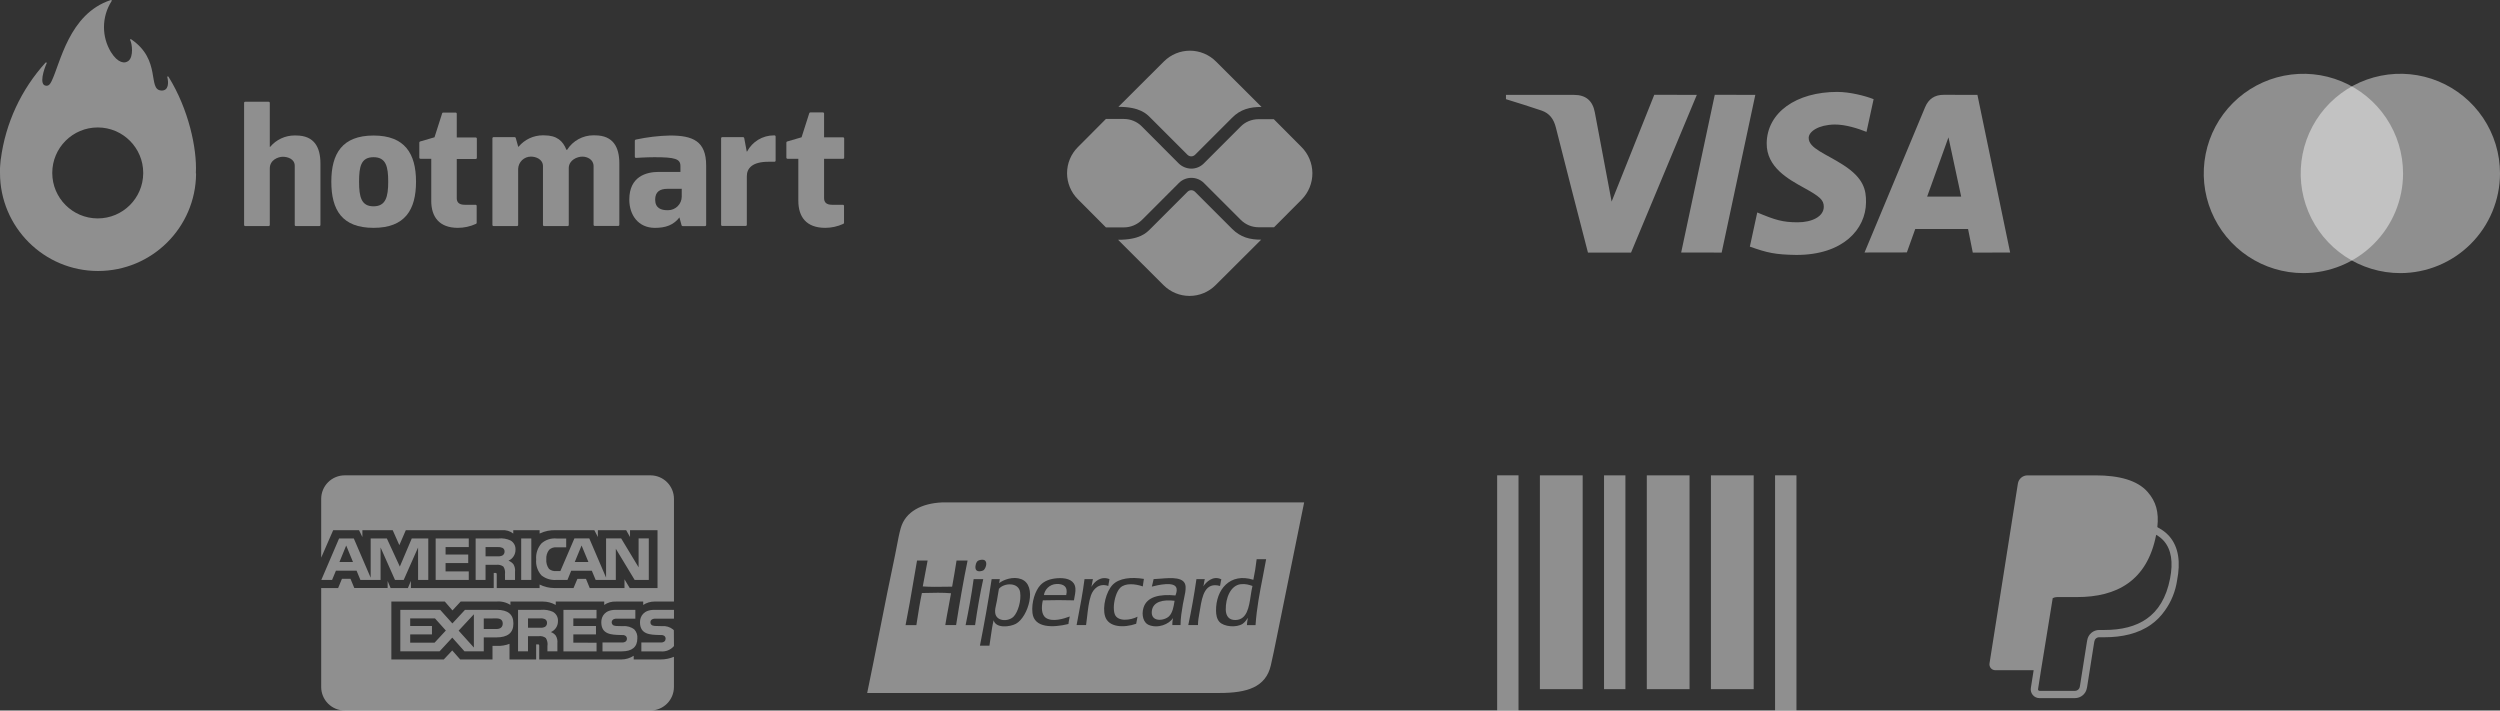
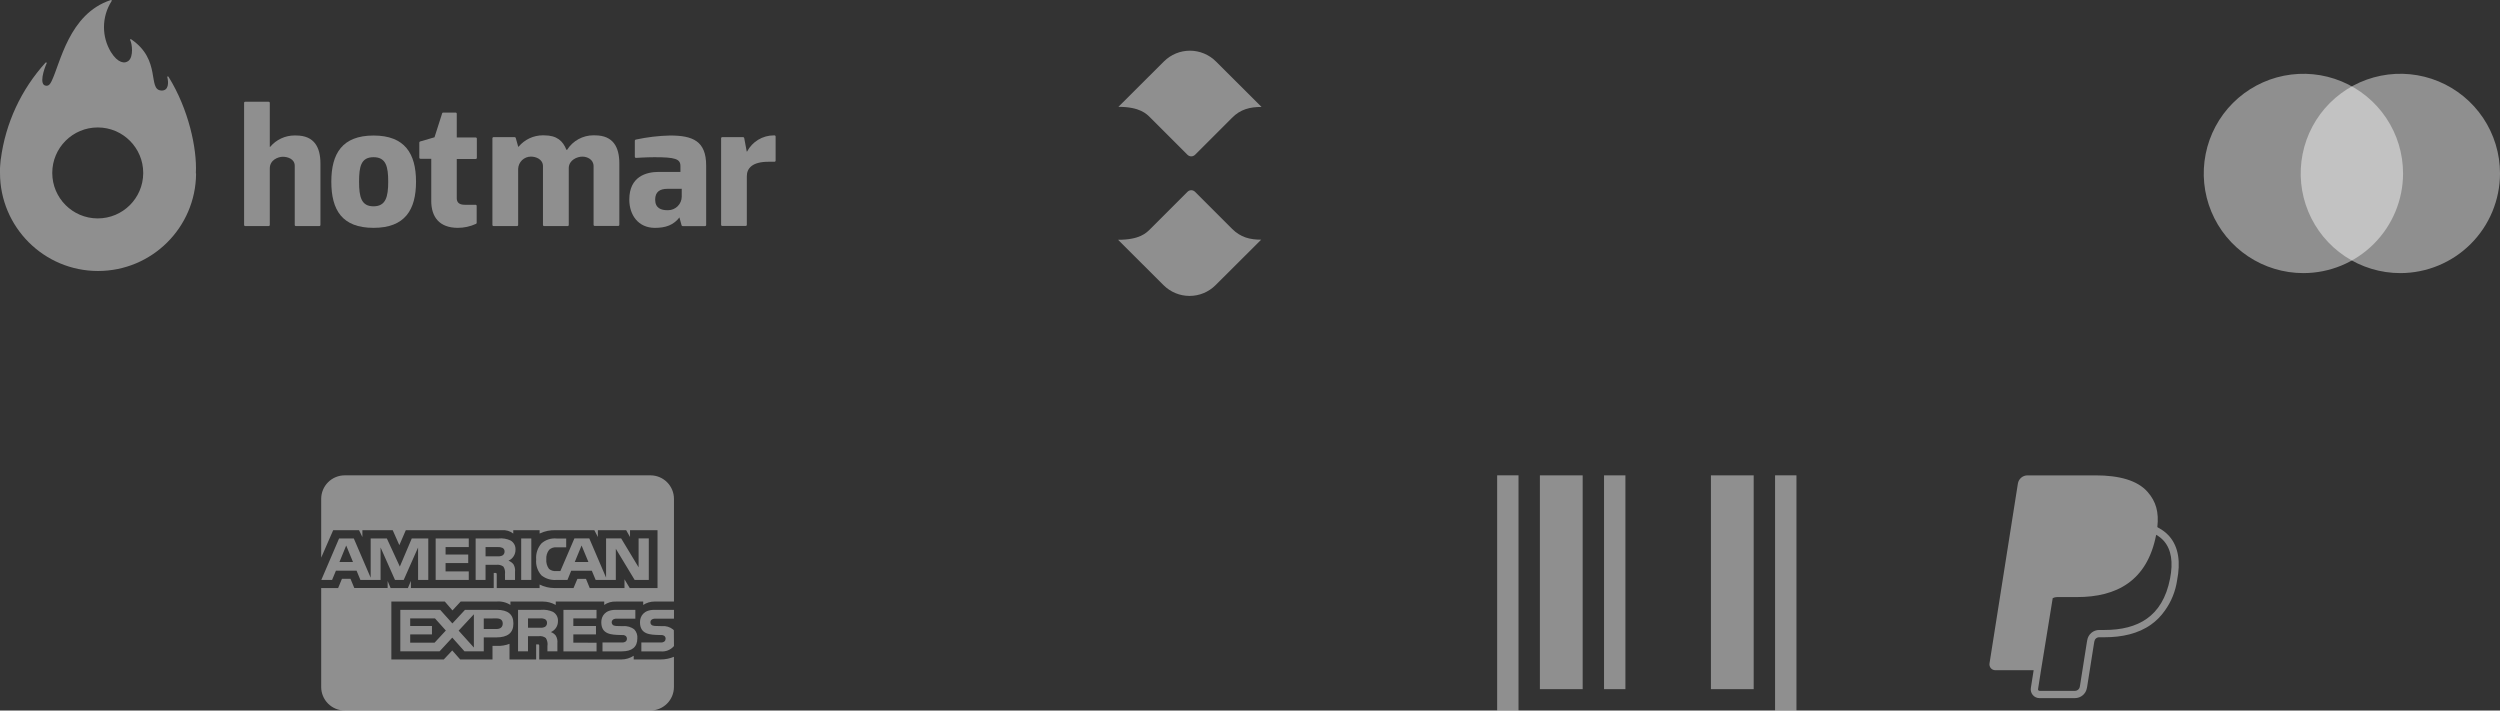
<svg xmlns="http://www.w3.org/2000/svg" xml:space="preserve" width="42.151mm" height="11.98mm" style="shape-rendering:geometricPrecision; text-rendering:geometricPrecision; image-rendering:optimizeQuality; fill-rule:evenodd; clip-rule:evenodd" viewBox="0 0 1842.62 523.68">
  <rect x="0" y="0" width="1842.62" height="523.68" fill="#333333" stroke="none" />
  <defs>
    <style type="text/css"> .fil1 {fill:white;fill-opacity:0.451} .fil0 {fill:white;fill-rule:nonzero;fill-opacity:0.451} </style>
  </defs>
  <g id="Camada_x0020_1">
    <path class="fil0" d="M1590.07 388.45c1.22,-10.99 -0.95,-18.8 -7.21,-25.92 -7.48,-8.52 -20.99,-12.17 -38.3,-12.17l-50.2 0c-1.71,0 -3.36,0.61 -4.66,1.72 -1.29,1.11 -2.16,2.64 -2.42,4.33l-20.92 132.57c-0.09,0.61 -0.06,1.24 0.11,1.84 0.17,0.6 0.47,1.16 0.87,1.63 0.39,0.48 0.91,0.85 1.47,1.11 0.56,0.26 1.18,0.4 1.81,0.4l28.28 0 -2.07 13.13c-0.15,0.92 -0.1,1.86 0.16,2.76 0.26,0.9 0.69,1.73 1.3,2.43 0.59,0.71 1.36,1.28 2.2,1.67 0.84,0.39 1.76,0.59 2.7,0.59l26.12 0c4.4,0 8.14,-3.18 8.84,-7.5l0.25 -1.33 4.93 -31.23 0.3 -1.68 0.01 -0.07c0.14,-0.85 0.56,-1.63 1.22,-2.19 0.66,-0.56 1.49,-0.86 2.35,-0.86l3.89 0c12.99,0 24.89,-2.63 34.33,-9.34 3.89,-2.77 7.31,-6.19 10.19,-10.31 4.79,-6.67 7.89,-14.4 9.04,-22.53 2.48,-12.78 1.33,-24.17 -5.85,-32.37 -2.22,-2.47 -4.86,-4.52 -7.81,-6.05l-0.96 -0.63 0 -0.01zm-77.13 52.41c1.01,-0.53 2.14,-0.81 3.28,-0.81l14.74 0c28.94,0 51.58,-11.74 58.21,-45.73l0.03 -0.17c2.23,1.28 4.11,2.77 5.63,4.49 5.6,6.4 6.97,15.75 4.61,27.81 -2.79,14.34 -8.88,23.68 -17.06,29.49 -8.23,5.85 -18.89,8.36 -31.23,8.36l-3.9 0c-2.13,-0 -4.2,0.75 -5.82,2.13 -1.62,1.38 -2.7,3.3 -3.04,5.4l-0.3 1.68 -4.93 31.23 -0.24 1.34 -0.01 0.04c-0.14,0.85 -0.56,1.62 -1.23,2.17 -0.65,0.56 -1.48,0.87 -2.33,0.87l-26.14 0c-0.15,0 -0.31,-0.03 -0.45,-0.1 -0.15,-0.07 -0.28,-0.16 -0.37,-0.28 -0.11,-0.12 -0.18,-0.26 -0.23,-0.41 -0.04,-0.15 -0.05,-0.31 -0.02,-0.47l2.12 -13.55 8.69 -53.5 0 0z" />
-     <path class="fil1" d="M694.19 370.28l33.38 0 233.65 0c-5.46,26.97 -10.82,53.33 -16.16,79.6 -1.13,5.55 -2.26,11.1 -3.38,16.65 -0.25,1.25 -0.51,2.5 -0.77,3.76 -1.4,6.95 -2.82,13.94 -4.28,20.22 -3.73,15.97 -17.52,20.23 -37.61,20.23l-259.86 0c3.11,-14.9 6.12,-30.12 9.14,-45.43 3.69,-18.67 7.41,-37.5 11.37,-56.03 0.49,-2.3 0.93,-4.64 1.37,-6.99 0.83,-4.43 1.67,-8.89 2.86,-13.07 3.48,-12.27 15.54,-18.22 30.28,-18.92zm154.77 80.01c-1.03,8.45 9.08,7.45 12.69,3.91l0 0c2.66,-2.61 3.41,-7.27 4.01,-11.05 0.01,-0.12 0.03,-0.24 0.06,-0.35 -8.27,-1.01 -15.89,0.47 -16.76,7.49zm0.48 -19.85c0.3,-1.18 0.6,-2.36 0.83,-3.62l0 0c1.49,-0.04 3.18,-0.18 4.97,-0.33 8.16,-0.66 18.19,-1.47 18.61,5.87 0.16,2.72 -0.48,5.66 -1.14,8.7 -0.29,1.32 -0.58,2.67 -0.81,4.01 -0.04,0.21 -0.07,0.43 -0.11,0.64 -0.84,4.94 -1.62,9.46 -1.68,15l-6.02 0c-0.1,-2 0.18,-3.62 0.49,-5.22 -2.89,4.62 -11.21,7.99 -18.05,5.05 -3.56,-1.53 -5.41,-6.99 -3.74,-12.55 2.49,-8.29 11.96,-10.23 23.58,-9.12l0.01 -0.04c0.52,-1.43 1.21,-3.36 0.8,-5.18 -1.24,-5.52 -14.09,-2.34 -18.22,-1.31 0.15,-0.65 0.31,-1.29 0.48,-1.92zm54 18.87c0.11,4.84 2.45,7.76 7.16,7.66 8.55,-0.18 9.95,-9.45 11.25,-18.05 0.38,-2.48 0.75,-4.91 1.28,-7.05 -2.57,-0.88 -5.11,-1.7 -8.62,-1.3 -7.53,0.85 -11.24,10.26 -11.06,18.74zm20.33 -21.99c1.04,-4.83 1.84,-9.89 2.44,-15.16l0 0 6.99 0c-0.77,4.42 -1.63,8.75 -2.47,13.09 -2.23,11.37 -4.45,22.74 -5.34,35.47l-6.34 0c0.03,-1.36 0.23,-2.55 0.43,-3.74 0.08,-0.44 0.15,-0.87 0.22,-1.32 -0.09,-0.28 -0.43,0.28 -0.79,0.85 -0.18,0.29 -0.36,0.59 -0.51,0.78 -0.6,0.76 -1.53,1.84 -2.44,2.44 -4.69,3.09 -13.99,2.22 -17.24,-1.46 -1.88,-2.13 -2.4,-5.13 -2.44,-8.14 -0.19,-15.61 10.33,-28.25 27.49,-22.81zm-190.28 24.27c0.72,6.68 9.92,6.74 13.67,2.77 3.09,-3.29 5.67,-11.41 4.72,-17.92 -1.1,-7.5 -11.93,-6.95 -15.62,-2.45 -0.31,1.56 -0.57,3.2 -0.84,4.89 -0.2,1.22 -0.39,2.47 -0.62,3.75 -0.15,0.85 -0.35,1.7 -0.54,2.56 -0.5,2.16 -0.99,4.32 -0.77,6.4zm2.93 -21.8c3.13,-2.53 10.34,-5.19 16.26,-2.96 12.18,4.59 5.18,27.99 -3.9,32.91 -4.4,2.39 -14.83,3.57 -16.43,-2.61 -0.97,4.01 -1.58,8.37 -2.2,12.72 -0.29,2.02 -0.57,4.04 -0.89,6.02l-6.99 0c3.14,-16.08 6.12,-32.33 8.62,-49.05l6.02 0c-0.03,0.55 -0.14,1.01 -0.24,1.47 -0.11,0.46 -0.22,0.92 -0.24,1.46l0 0.03zm0 0c-0.01,0.01 -0.03,0.03 -0.05,0.04 -0.03,0.03 -0.07,0.06 -0.11,0.09 0.1,-0.01 0.18,-0.02 0.17,-0.14zm33.02 8.77l16.42 0c1.49,-6.29 -2.12,-8.34 -7.16,-8.14 -5.35,0.21 -8.75,4.36 -9.27,8.14zm-2.61 -7.33c3.03,-3.2 7.31,-4.66 12.36,-5.05 5.77,-0.45 11.43,0.75 13.01,5.38 0.9,2.63 0.35,5.46 -0.18,8.21 -0.18,0.91 -0.35,1.82 -0.47,2.7 -7.55,-0.19 -15.39,-0.24 -22.93,0 -1.17,5 -1.15,10.76 2.44,13.04 4.75,3.01 12.78,0.59 17.4,-1.14 -0.12,0.7 -0.25,1.37 -0.4,2.05 -0.23,1.13 -0.46,2.26 -0.58,3.49 -11.22,2.74 -25.25,3.14 -26.51,-8.14 -0.88,-7.91 2.13,-16.6 5.85,-20.53zm-49.28 -3.91c-0.01,-0.24 -0.02,-0.46 0.16,-0.49l6.99 0c-2.41,10.89 -4.34,22.27 -6.02,33.9l-6.99 0c2.23,-10.86 4.31,-21.86 5.85,-33.4zm169.31 4.89c2.01,-3.12 7.16,-8.31 13.34,-5.22 -0.28,0.88 -0.44,1.88 -0.6,2.88 -0.11,0.68 -0.23,1.36 -0.37,2.01 -10.95,-3.1 -13.14,7.21 -14.64,16.62 -0.19,1.17 -0.38,2.26 -0.57,3.32 -0.53,2.93 -1.02,5.6 -1.05,8.9l-7.16 0c2.34,-10.96 4.35,-22.26 6.02,-33.9l6.18 0c-0.26,0.79 -0.4,1.7 -0.54,2.61 -0.15,0.97 -0.3,1.94 -0.6,2.78zm-65.87 14.01c-0.16,2.09 0,4.85 0.65,6.52 2.22,5.74 11.76,4.39 16.76,1.79 -0.16,0.74 -0.28,1.5 -0.42,2.26 -0.17,1.01 -0.33,2.01 -0.56,2.95 -9.14,3.16 -20.41,2.72 -22.93,-5.53 -2.15,-7.05 0.89,-18.26 5.53,-23.14 4.74,-4.98 13.67,-5.94 23.09,-4.4 -0.1,0.76 -0.22,1.49 -0.35,2.22 -0.18,1.08 -0.36,2.16 -0.47,3.32 -5.74,-2.01 -12.94,-2.61 -16.59,0.97 -2.64,2.59 -4.36,8.33 -4.72,13.04zm-16.59 -13.69c2.26,-3.97 7.13,-8.21 13.33,-5.7 -0.08,0.77 -0.23,1.49 -0.38,2.19 -0.2,0.91 -0.38,1.82 -0.44,2.86 -6.56,-2.34 -11.11,1.95 -12.85,7.01 -1.55,4.52 -2.22,10.35 -2.82,15.72 -0.24,2.15 -0.48,4.22 -0.76,6.11l-6.99 0c0.28,-1.48 0.56,-2.95 0.84,-4.43 1.85,-9.64 3.7,-19.28 5.01,-29.47l6.18 0c-0.17,0.76 -0.3,1.54 -0.44,2.33 -0.2,1.16 -0.4,2.33 -0.7,3.38zm-102.63 -0.16c1.13,-6.36 2.26,-12.73 3.25,-19.23l0 0 8.13 0c-3.2,15.48 -5.9,31.46 -8.46,47.58l-7.97 0c0.71,-4.55 1.55,-8.97 2.39,-13.39 0.63,-3.34 1.26,-6.68 1.84,-10.07 -5.93,-0.56 -13.18,-0.38 -19.56,-0.21 -0.64,0.02 -1.28,0.03 -1.91,0.05 -1.4,6.48 -2.46,13.31 -3.52,20.13 -0.18,1.17 -0.36,2.33 -0.55,3.5l-7.97 0c2.17,-10.82 4.06,-21.93 5.95,-33.03 0.83,-4.86 1.65,-9.72 2.5,-14.55l7.8 0c-0.64,3.08 -1.21,6.25 -1.76,9.42 -0.57,3.25 -1.15,6.5 -1.81,9.65 5.57,0.42 11.4,0.31 17.2,0.22 1.48,-0.02 2.96,-0.05 4.43,-0.06zm24.24 -19.23c2.05,1.83 0.25,6.21 -1.14,7.17 -0.89,0.62 -3.88,1.32 -5.21,0 -1.37,-1.35 -0.56,-4.98 0.33,-6.19 0.55,-0.75 1.36,-1.23 2.76,-1.47 1.51,-0.25 2.6,-0.09 3.25,0.49z" />
    <path class="fil0" d="M479.41 523.67l-225.34 0c-4.6,0 -9.01,-1.82 -12.26,-5.08 -3.25,-3.25 -5.08,-7.66 -5.08,-12.25l0 -72.92 12.48 0 2.82 -6.82 6.3 0 2.81 6.79 24.57 0 0 -5.17 2.19 5.2 12.76 0 2.19 -5.29 0 5.27 61.05 0 0 -11.15 1.16 0c0.82,0.03 1.06,0.1 1.06,1.47l0 9.69 31.58 0 0 -2.59c3.23,1.63 7.04,2.6 11.07,2.6l0.69 -0.01 -0.03 0 13.29 0 2.85 -6.78 6.31 0 2.78 6.78 25.61 0 0 -6.46 3.87 6.46 20.48 0 0 -42.64 -20.27 0 0 5.03 -2.84 -5.03 -20.85 0 0 5.03 -2.61 -5.03 -28.14 0c-4.27,-0.21 -8.52,0.66 -12.35,2.55l0.15 -0.07 0 -2.48 -19.41 0 0 2.48c-2.35,-1.85 -5.32,-2.74 -8.3,-2.48l0.04 0 -70.95 0 -4.76 11.02 -4.89 -11.02 -22.35 0 0 5.04 -2.46 -5.04 -19.07 0 -8.83 20.23 0 -43.34c0,-4.59 1.83,-9.01 5.08,-12.25 3.25,-3.25 7.66,-5.08 12.26,-5.08l225.34 0c4.59,0 9.01,1.82 12.25,5.08 3.25,3.25 5.08,7.66 5.08,12.25l0 75.7 -13.53 0c-0.21,-0.02 -0.48,-0.02 -0.73,-0.02 -3.13,0 -6.04,0.94 -8.47,2.55l0.06 -0.03 0 -2.5 -20.01 0c-3.13,-0.17 -6.22,0.71 -8.77,2.52l0.04 -0.03 0 -2.5 -35.72 0 0 2.5c-2.92,-1.65 -6.22,-2.51 -9.58,-2.5l-0.28 0 0.02 0 -23.57 0 0 2.5c-3.08,-1.97 -6.74,-2.85 -10.38,-2.49l0.07 -0.01 -26.37 0 -6.04 6.53 -5.64 -6.53 -39.4 0 0 42.67 38.66 0 6.22 -6.63 5.86 6.63 23.82 0 0 -9.99 3.32 0c3.2,0.13 6.38,-0.41 9.36,-1.57l-0.16 0.06 0 11.51 19.65 0 0 -11.12 0.94 0c1.2,0 1.32,0.04 1.32,1.25l0 9.87 59.71 0 0.73 0.01c3.42,0 6.61,-1.02 9.27,-2.78l-0.07 0.04 0 2.73 18.94 0 0.9 0.01c3.55,0 6.92,-0.73 9.98,-2.05l-0.17 0.07 0 22.26c0,4.6 -1.82,9.01 -5.08,12.26 -3.25,3.25 -7.66,5.08 -12.26,5.08l-0 -0.01zm-90.24 -43.61l-7.35 0 0 -30.59 16.87 0c3.05,-0.28 6.12,0.23 8.9,1.49l-0.11 -0.04c2.26,1.24 3.77,3.61 3.77,6.33l-0.02 0.49 0 -0.03 0.01 0.28c0,3.51 -2.12,6.53 -5.15,7.84l-0.06 0.03c1.45,0.52 2.66,1.41 3.57,2.55l0.02 0.02c1.01,1.69 1.44,3.67 1.21,5.63l0 -0.04 0 6.05 -7.34 0 0 -3.83c0.35,-2.09 -0.07,-4.22 -1.18,-6.02l0.02 0.03c-0.76,-0.58 -1.63,-1 -2.56,-1.23 -0.93,-0.23 -1.9,-0.28 -2.84,-0.12l0.05 -0.01 -7.82 0 0 11.17 0 0.01zm0 -24.27l0 6.87 8.88 0c1.25,0.12 2.52,-0.11 3.65,-0.65l-0.04 0.02c0.46,-0.3 0.85,-0.71 1.11,-1.19 0.27,-0.49 0.41,-1.04 0.41,-1.59l-0.01 -0.17 0 0.01c0.04,-0.56 -0.08,-1.11 -0.35,-1.59 -0.26,-0.49 -0.66,-0.89 -1.15,-1.15l-0.01 -0.01c-1.1,-0.49 -2.3,-0.69 -3.5,-0.58l0.03 0 -9.03 0.03zm-65.18 24.26l-28.94 0 0 -30.58 29.39 0 8.99 10.02 9.3 -10.02 23.35 0c8.29,0 12.32,3.3 12.32,10.07 0,6.9 -4.17,10.25 -12.71,10.25l-9.13 0 0 10.25 -14.21 0 -9 -10.1 -9.35 10.11 -0 0zm25.28 -27.3l-11.23 12.06 11.23 12.45 0 -24.51zm-46.94 14.85l0 6.08 17.97 0 8.31 -8.97 -7.99 -8.91 -18.29 0 0 5.56 16.05 0 0 6.23 -16.04 0.01zm54.22 -11.79l0 7.78 9.44 0c2.89,0 4.55,-1.47 4.55,-4.04 0,-2.46 -1.55,-3.75 -4.47,-3.75l-9.52 0.01zm130.28 24.27l-14.12 0 0 -6.57 14.06 0c1.05,0.14 2.12,-0.13 2.97,-0.77l-0.01 0.01c0.28,-0.25 0.49,-0.56 0.64,-0.9 0.14,-0.34 0.22,-0.71 0.22,-1.08l0 -0.02 0 -0.1c0,-0.37 -0.07,-0.73 -0.23,-1.06 -0.15,-0.33 -0.38,-0.63 -0.66,-0.86 -0.74,-0.54 -1.67,-0.78 -2.58,-0.68l0.01 0 -1.35 -0.04c-6.6,-0.17 -14.08,-0.38 -14.08,-9.42 0,-4.41 2.76,-9.11 10.48,-9.11l14.57 0 0 6.51 -13.32 0c-1.03,-0.11 -2.07,0.09 -2.98,0.59l0.03 -0.01c-0.35,0.23 -0.64,0.56 -0.83,0.94 -0.19,0.38 -0.27,0.81 -0.24,1.23l0 -0 0 0.08c0,0.49 0.15,0.96 0.44,1.36 0.29,0.39 0.69,0.69 1.15,0.84l0.02 0.01c0.91,0.28 1.87,0.4 2.83,0.35l-0.02 0 3.97 0.1c2.99,-0.3 5.97,0.59 8.31,2.47l-0.02 -0.01c0.21,0.17 0.41,0.36 0.57,0.57l0 0.01 0.09 11.65c-1.22,1.41 -2.76,2.51 -4.5,3.2 -1.74,0.68 -3.62,0.93 -5.48,0.71l0.05 0.01zm-28.52 0l-14.24 0 0 -6.57 14.17 0c1.06,0.14 2.13,-0.14 2.99,-0.77l-0.01 0.01c0.27,-0.25 0.49,-0.56 0.63,-0.9 0.15,-0.35 0.22,-0.71 0.22,-1.08l0 -0.02 0 -0.05c0,-0.37 -0.08,-0.74 -0.23,-1.08 -0.15,-0.34 -0.38,-0.65 -0.66,-0.89 -0.76,-0.55 -1.7,-0.78 -2.62,-0.68l0.02 0 -1.35 -0.04c-6.58,-0.17 -14.05,-0.38 -14.05,-9.42 0,-4.41 2.75,-9.11 10.45,-9.11l14.65 0 0 6.51 -13.41 0c-1.02,-0.11 -2.05,0.09 -2.95,0.59l0.03 -0.01c-0.38,0.26 -0.68,0.62 -0.87,1.04 -0.19,0.42 -0.27,0.88 -0.22,1.34 0.05,0.46 0.22,0.9 0.5,1.26 0.27,0.37 0.64,0.66 1.07,0.83l0.02 0.01c0.93,0.28 1.9,0.4 2.87,0.35l-0.02 0 3.93 0.1c3,-0.29 6.01,0.6 8.37,2.49l-0.03 -0.03c0.8,0.88 1.4,1.91 1.77,3.03 0.37,1.12 0.52,2.31 0.41,3.48l0 -0.03c0.02,6.38 -3.85,9.63 -11.47,9.63l0.02 0.02zm-18.62 0l-24.41 0 0 -30.6 24.39 0 0 6.32 -17.09 0 0 5.56 16.69 0 0 6.23 -16.69 0 0 6.08 17.11 0.03 0 6.35 0 0.03zm14.23 -52.63l-14.88 0 -2.85 -6.82 -15.19 0 -2.76 6.82 -8.55 0c-3.84,0.21 -7.62,-1 -10.63,-3.4l0.03 0.03c-1.43,-1.58 -2.51,-3.44 -3.18,-5.46 -0.67,-2.02 -0.92,-4.16 -0.71,-6.28l-0.01 0.06c-0.19,-2.16 0.07,-4.33 0.75,-6.39 0.68,-2.05 1.77,-3.96 3.21,-5.57l-0.01 0.01c1.52,-1.33 3.29,-2.33 5.21,-2.94 1.92,-0.61 3.94,-0.82 5.95,-0.62l-0.06 -0 7.08 0 0 6.52 -6.94 0c-1.01,-0.13 -2.05,-0.03 -3.02,0.28 -0.97,0.31 -1.87,0.83 -2.62,1.53l0.01 -0.01c-1.54,1.98 -2.29,4.46 -2.1,6.96l0 -0.03c-0.23,2.57 0.49,5.14 2.03,7.2l-0.02 -0.03c1.44,1.17 3.27,1.74 5.12,1.57l-0.03 0 3.27 0 10.34 -24.05 10.98 0 12.37 28.89 0 -28.89 11.13 0 12.84 21.29 0 -21.29 7.51 0 0 30.57 -10.43 0 -13.87 -22.95 0 22.95 0.01 0.05zm-25.27 -25.41l-5.03 12.19 10.08 0 -5.05 -12.19zm-70.77 25.4l-7.31 0 0 -30.58 16.81 0c3.07,-0.32 6.17,0.21 8.96,1.51l-0.1 -0.04c1.12,0.62 2.06,1.53 2.71,2.64 0.66,1.1 1,2.36 1,3.65l-0.01 0.51 0 -0.02 0 0.22c0,1.67 -0.48,3.3 -1.39,4.7 -0.9,1.4 -2.19,2.51 -3.72,3.2l-0.06 0.02c1.45,0.55 2.67,1.43 3.6,2.56l0.02 0.01c1.03,1.7 1.45,3.69 1.21,5.65l0 -0.04 0 6.01 -7.37 0 -0.03 -3.86 0 -0.58c0.26,-1.88 -0.16,-3.8 -1.18,-5.41l0.02 0.03c-0.76,-0.56 -1.63,-0.97 -2.55,-1.19 -0.93,-0.23 -1.88,-0.26 -2.82,-0.12l0.04 -0.01 -7.84 0 0 11.13 -0 0.01zm0 -24.22l0 6.79 8.87 0c1.25,0.13 2.52,-0.09 3.65,-0.65l-0.04 0.01c0.46,-0.28 0.84,-0.67 1.11,-1.15 0.27,-0.47 0.4,-1.01 0.41,-1.55l-0 -0.21 0 0.01c0.03,-0.55 -0.09,-1.09 -0.36,-1.57 -0.27,-0.48 -0.68,-0.87 -1.16,-1.11l-0.02 -0.01c-1.1,-0.47 -2.3,-0.67 -3.49,-0.58l0.02 0 -8.98 0.01zm-77.4 24.22l-14.85 0 -2.81 -6.82 -15.23 0 -2.83 6.82 -7.94 0 13.1 -30.58 10.85 0 12.43 28.94 0 -28.94 11.93 0 9.56 20.73 8.8 -20.73 12.17 0 0 30.57 -7.51 0 -0.01 -23.92 -10.6 23.93 -6.41 0 -10.63 -23.96 0 23.96 -0 0.01zm-25.31 -25.4l-4.98 12.19 9.98 0 -5.01 -12.19zm136.42 25.39l-7.45 0 0 -30.57 7.46 0 0 30.57 -0.01 0.01zm-46.12 0l-24.37 0 0 -30.57 24.41 0 0 6.36 -17.1 0 0 5.51 16.69 0 0 6.28 -16.7 0 0 6.11 17.1 0 0 6.31 -0.03 0.01z" />
    <polygon class="fil0" points="1103.47,350.35 1119.22,350.35 1119.22,523.68 1103.47,523.68 " />
    <polygon class="fil0" points="1182.25,350.35 1198.01,350.35 1198.01,507.93 1182.25,507.93 " />
    <polygon class="fil0" points="1134.98,350.35 1166.5,350.35 1166.5,507.93 1134.98,507.93 " />
-     <polygon class="fil0" points="1213.77,350.35 1245.27,350.35 1245.27,507.93 1213.77,507.93 " />
    <polygon class="fil0" points="1261.03,350.35 1292.55,350.35 1292.55,507.93 1261.03,507.93 " />
    <polygon class="fil0" points="1308.31,350.35 1324.07,350.35 1324.07,523.68 1308.31,523.68 " />
    <path class="fil0" d="M1769.18 201.28c-14.53,0 -28.73,-4.31 -40.82,-12.38 -12.07,-8.07 -21.49,-19.54 -27.05,-32.96 -5.56,-13.42 -7.02,-28.19 -4.18,-42.44 2.83,-14.25 9.82,-27.33 20.1,-37.61 10.27,-10.27 23.36,-17.27 37.61,-20.11 14.24,-2.84 29.01,-1.38 42.43,4.17 13.42,5.56 24.9,14.97 32.97,27.05 8.07,12.08 12.38,26.28 12.38,40.81l0 0.01c-0.02,19.47 -7.76,38.15 -21.53,51.92 -13.77,13.77 -32.43,21.52 -51.91,21.54l0 0z" />
    <path class="fil0" d="M1697.7 201.28c-14.52,0 -28.73,-4.31 -40.8,-12.38 -12.07,-8.07 -21.49,-19.54 -27.05,-32.97 -5.56,-13.42 -7.01,-28.19 -4.17,-42.43 2.83,-14.25 9.82,-27.34 20.09,-37.61 10.28,-10.27 23.37,-17.27 37.61,-20.1 14.26,-2.83 29.02,-1.38 42.44,4.18 13.43,5.56 24.9,14.97 32.97,27.05 8.07,12.07 12.38,26.28 12.38,40.8 -0.02,19.47 -7.77,38.15 -21.54,51.92 -13.77,13.77 -32.43,21.52 -51.92,21.54z" />
    <path class="fil0" d="M908.03 168.58l-27.21 -27.21c-0.99,-1 -2.17,-1.18 -2.8,-1.18 -0.63,0 -1.81,0.18 -2.8,1.18l-27.3 27.3c-3.08,3.08 -7.86,8.05 -23.86,8.05l33.53 33.45c5.09,5.08 11.98,7.93 19.17,7.93 7.19,0 14.08,-2.85 19.16,-7.93l33.63 -33.53c-8.22,0 -15.09,-1.63 -21.52,-8.05l0 0zm-60.11 -81.81l27.3 27.3c0.72,0.72 1.81,1.17 2.8,1.17 1,0 2.08,-0.45 2.8,-1.17l27.03 -27.03c6.42,-6.69 13.74,-8.23 21.97,-8.23l-33.63 -33.53c-5.09,-5.08 -11.98,-7.93 -19.16,-7.93 -7.19,0 -14.08,2.85 -19.16,7.93l-33.54 33.45c15.91,0 20.79,5.24 23.59,8.04l0 0z" />
-     <path class="fil0" d="M959.2 108.28l-20.34 -20.43 -11.39 0c-4.88,0 -9.76,1.99 -13.11,5.51l-27.12 27.12c-2.54,2.53 -5.88,3.8 -9.22,3.8 -3.44,-0.05 -6.75,-1.41 -9.22,-3.8l-27.3 -27.39c-3.44,-3.44 -8.14,-5.42 -13.11,-5.42l-13.28 0 -20.7 20.79c-5.08,5.08 -7.93,11.97 -7.93,19.16 0,7.19 2.85,14.08 7.93,19.17l20.7 20.79 13.38 0c4.87,0 9.58,-1.99 13.11,-5.42l27.3 -27.3c2.53,-2.54 5.88,-3.79 9.22,-3.79 3.34,0 6.69,1.26 9.22,3.79l27.21 27.21c3.44,3.44 8.14,5.42 13.11,5.42l11.39 0 20.34 -20.43c5.1,-5.18 7.94,-12.16 7.91,-19.43 -0.03,-7.27 -2.94,-14.22 -8.09,-19.35l0 0z" />
-     <path class="fil0" d="M1454.04 186.17l-3.49 -17.42 -38.92 0 -6.19 17.29 -31.19 0.06c14.85,-35.72 29.73,-71.42 44.65,-107.11 2.53,-6.05 7.04,-9.14 13.69,-9.11 5.07,0.05 13.35,0.05 24.86,0.02l24.12 116.22 -27.52 0.05zm-33.65 -41.28l25.09 0 -9.37 -43.66 -15.72 43.66zm-201.12 -75.02l31.38 0.03 -48.5 116.28 -31.75 -0.03c-7.99,-30.71 -15.87,-61.45 -23.66,-92.22 -1.55,-6.13 -4.61,-10.42 -10.51,-12.45 -8.72,-2.92 -17.47,-5.72 -26.26,-8.39l0 -3.17 50.12 0c8.67,0 13.73,4.2 15.36,12.8 1.64,8.62 5.76,30.58 12.39,65.86l31.44 -78.72zm74.48 0.03l-24.8 116.25 -29.85 -0.03 24.77 -116.25 29.88 0.03 0 0zm60.54 -2.16c8.94,0 20.19,2.79 26.66,5.34l-5.24 24.11c-5.85,-2.35 -15.47,-5.53 -23.58,-5.42 -11.76,0.2 -19.04,5.14 -19.04,9.88 0,7.71 12.63,11.6 25.63,20.03 14.85,9.6 16.8,18.22 16.62,27.58 -0.2,19.45 -16.62,38.63 -51.24,38.63 -15.79,-0.23 -21.49,-1.56 -34.37,-6.13l5.45 -25.17c13.12,5.5 18.67,7.25 29.88,7.25 10.27,0 19.08,-4.15 19.16,-11.38 0.07,-5.14 -3.09,-7.69 -14.61,-14.05 -11.52,-6.36 -27.68,-15.17 -27.47,-32.85 0.27,-22.64 21.72,-37.83 52.16,-37.83l-0.01 0z" />
    <path class="fil0" d="M179.91 165.79l0 -89.98c0,-0.01 0,-0.02 0,-0.03 0,-0.44 0.36,-0.8 0.8,-0.8 0.01,0 0.02,0 0.03,0l17.28 0c0.45,0 0.83,0.37 0.83,0.83l0 32.43 0.27 0c4.47,-5.33 11.07,-8.41 18.03,-8.41 0.35,0 0.71,0.01 1.06,0.02 13.6,0 17.97,8.89 17.97,20.69l0 45.26c0,0.45 -0.37,0.82 -0.83,0.82l-17.28 0c-0.46,-0 -0.83,-0.37 -0.83,-0.83l0 -43.58c0,-5.11 -5.32,-6.68 -8.73,-6.68 -3.41,0 -9.66,2.24 -9.66,8.62l0 41.64c0,0.45 -0.37,0.82 -0.83,0.82l-17.28 0c-0.45,-0 -0.83,-0.37 -0.83,-0.83l0 0z" />
    <path class="fil0" d="M317.86 148.03l0 -31.02 -7.99 0c-0.45,0 -0.82,-0.37 -0.82,-0.83l0 -11.13c0,-0.35 0.23,-0.66 0.56,-0.77l10.64 -3.11 5.67 -17.76c0.11,-0.24 0.33,-0.4 0.58,-0.45l9.32 0c0.01,0 0.02,0 0.03,0 0.44,0 0.8,0.36 0.8,0.8 0,0.01 0,0.02 0,0.03l0 17.52 13.98 0c0.45,0 0.83,0.37 0.83,0.83l0 14.22c0,0 0,0 0,0 0,0.44 -0.36,0.8 -0.8,0.8 -0.01,0 -0.02,0 -0.03,0l-13.98 0 0 28.91c0,3.01 1.7,4.85 5.88,4.85l7.99 0c0.45,-0 0.82,0.37 0.82,0.82 0,0.21 0,10.01 0,12.48 -0,0.34 -0.21,0.65 -0.53,0.77 -4.17,1.92 -8.72,2.92 -13.31,2.93 -13.92,0 -19.65,-8.25 -19.65,-19.89z" />
-     <path class="fil0" d="M588.41 148.03l0 -31.02 -7.99 0c-0.45,0 -0.83,-0.37 -0.83,-0.83l0 -11.13c0,-0.35 0.23,-0.66 0.56,-0.77l10.65 -3.11 5.67 -17.76c0.11,-0.33 0.42,-0.56 0.77,-0.56l9.32 0c0.01,0 0.02,0 0.03,0 0.44,0 0.8,0.36 0.8,0.8 0,0.01 0,0.02 0,0.03l0 17.52 13.98 0c0.46,0 0.83,0.37 0.83,0.83l0 14.22c0,0 0,0 0,0 0,0.44 -0.36,0.8 -0.8,0.8 -0.01,0 -0.02,0 -0.03,0l-13.98 0 0 29.02c0,3.01 1.7,4.85 5.88,4.85l7.99 0c0.45,-0 0.83,0.37 0.83,0.82 0,0.21 0,10.01 0,12.48 -0.01,0.34 -0.22,0.65 -0.53,0.77 -4.17,1.92 -8.72,2.92 -13.31,2.93 -14.11,0 -19.83,-8.25 -19.83,-19.89z" />
    <path class="fil0" d="M362.93 165.79l0 -63.89c0,-0.45 0.37,-0.83 0.83,-0.83l15.6 0c0.35,0 0.66,0.23 0.77,0.56l1.81 6.5 0.27 0c4.43,-5.32 11.01,-8.41 17.93,-8.41 0.35,0 0.7,0.01 1.05,0.03 9.29,0 13.77,4.18 16.27,10.65l0.53 0c4.2,-6.64 11.53,-10.68 19.39,-10.68 0.38,0 0.76,0.01 1.13,0.03 13.6,0 17.97,8.89 17.97,20.69l0 45.25c0,0.46 -0.37,0.83 -0.83,0.83l-17.33 0c-0.45,0 -0.83,-0.37 -0.83,-0.83l0 -43.18c0,-5.11 -4.82,-7.08 -8.23,-7.08 -3.94,0 -9.8,2.5 -10.06,8.25l0 42.11c0,0.01 0,0.02 0,0.03 0,0.44 -0.36,0.8 -0.8,0.8 -0.01,0 -0.02,-0 -0.03,-0l-17.38 0c-0.45,-0.02 -0.8,-0.38 -0.8,-0.83 0,0 0,0 0,0l0 -43.29c0,-5.11 -5.11,-7.08 -8.84,-7.08 -0.02,0 -0.04,0 -0.06,0 -5.06,0 -9.21,4 -9.39,9.05l0 41.32c-0,0 -0,0 -0,0 0,0.45 -0.35,0.81 -0.8,0.82l-17.33 0c-0.01,-0 -0.02,0 -0.03,0 -0.45,0 -0.83,-0.37 -0.83,-0.83 0,0 0,0 0,0l0 0z" />
    <path class="fil0" d="M467.9 115.55l0 -11.87c0.01,-0.38 0.28,-0.71 0.66,-0.8 8.29,-1.79 16.82,-2.83 25.3,-3.01 16.74,0 26.62,4.04 26.62,22.12l0 43.82c-0,0.46 -0.38,0.83 -0.83,0.83l-16.53 0c-0.37,-0 -0.69,-0.26 -0.77,-0.62l-1.78 -6.47 0.74 0c-4.71,6.55 -10.97,8.38 -18.64,8.38 -12.3,0 -18.85,-9.56 -18.85,-20.82 0,-17.01 12.43,-20.42 21.72,-20.42l15.97 0 0 -4.31c0,-5.32 -4,-6.52 -19.17,-6.52 -6.41,0 -13.31,0.51 -13.6,0.51 0,0 0,0 0,0 -0.46,0 -0.83,-0.37 -0.85,-0.83l0 0zm34.45 23.61l-10.38 0c-5.51,0 -9.08,2.1 -9.08,7.99 0,6.33 4.55,7.77 8.92,7.77 0.18,0.01 0.37,0.01 0.55,0.01 5.59,0 10.12,-4.53 10.12,-10.12 0,-0.18 -0,-0.37 -0.01,-0.55l0 -5.32 -0.1 0.21z" />
    <path class="fil0" d="M531.49 165.79l0 -63.89c0,0 0,0 0,0 0,-0.45 0.35,-0.81 0.8,-0.83l15.44 0c0,0 0.01,0 0.01,0 0.39,0 0.73,0.28 0.79,0.67l1.84 9.93 0.27 0c3.86,-7.32 11.46,-11.9 19.73,-11.9 0.15,0 0.32,0 0.47,0 0.45,0 0.83,0.37 0.83,0.83l0 17.78c0,0.45 -0.37,0.83 -0.83,0.83l-4.42 0c-11.9,0 -15.97,4.76 -15.97,10.64l0 35.83c0,0 0,0 0,0 0,0.45 -0.35,0.81 -0.8,0.83l-17.28 0c-0.02,0 -0.04,0 -0.06,0 -0.42,0 -0.77,-0.31 -0.82,-0.72l0 0z" />
    <path class="fil0" d="M244.2 133.9c0,-20.82 8.12,-34.02 31.15,-34.02 23.03,0 31.28,13.31 31.28,34.02 0,20.71 -8.12,34.02 -31.28,34.02 -23.16,0 -31.15,-13.07 -31.15,-34.02zm20.45 0c0,11.26 1.65,18.15 10.65,18.15 9,0 10.83,-6.89 10.83,-18.15 0,-11.26 -1.67,-18.05 -10.83,-18.05 -9.16,0 -10.65,6.79 -10.65,18.05z" />
-     <path class="fil0" d="M144.37 127.4c0.9,-17.81 -5.32,-46.93 -20.13,-70.76 -0.4,-0.62 -1.07,-0.38 -0.93,0.26 0.98,3.62 1.22,10.2 -4.52,9.8 -10.22,-0.69 0.35,-22.57 -22.1,-37.75 -0.09,-0.08 -0.21,-0.13 -0.33,-0.13 -0.27,0 -0.48,0.21 -0.48,0.48 0,0.08 0.02,0.17 0.07,0.24 1.54,2.93 2.45,12.06 -1.09,15.17 -2.85,2.5 -7.99,1.84 -13.12,-6.39 -3.34,-5.53 -5.1,-11.87 -5.1,-18.33 0,-6.79 1.95,-13.43 5.6,-19.15 0.42,-0.7 -0.16,-0.96 -0.64,-0.8 -30.88,10.19 -37.06,46.61 -43.63,59.87 -1.09,2.23 -2.05,3.38 -3.94,3.27 -5.62,-0.37 -1.57,-12.38 0.37,-16.56 0.03,-0.06 0.04,-0.12 0.04,-0.19 0,-0.26 -0.21,-0.48 -0.48,-0.48 -0.12,0 -0.24,0.05 -0.33,0.13 -18.01,19.79 -29.56,44.67 -33.03,71.21 0,-0.61 -0.27,2.18 -0.43,4.23l-0.01 0.01c0,0.8 -0.05,1.6 -0.16,2.42 0,0.96 0,1.91 0,2.9 0,0.2 0,0.41 0,0.6 0,39.91 32.36,72.27 72.26,72.27 39.68,0 71.94,-31.99 72.26,-71.67 -0.14,-0.24 -0.16,-0.45 -0.16,-0.67zm-72.52 33.57c-18.43,-0.1 -33.33,-15.09 -33.33,-33.52 0,-18.5 15.01,-33.52 33.52,-33.52 18.51,0 33.52,15.01 33.52,33.52 0,0.1 0,0.2 0,0.29 -0.15,18.39 -15.12,33.23 -33.52,33.23 -0.06,0 -0.13,0 -0.19,0l0 0z" />
+     <path class="fil0" d="M144.37 127.4c0.9,-17.81 -5.32,-46.93 -20.13,-70.76 -0.4,-0.62 -1.07,-0.38 -0.93,0.26 0.98,3.62 1.22,10.2 -4.52,9.8 -10.22,-0.69 0.35,-22.57 -22.1,-37.75 -0.09,-0.08 -0.21,-0.13 -0.33,-0.13 -0.27,0 -0.48,0.21 -0.48,0.48 0,0.08 0.02,0.17 0.07,0.24 1.54,2.93 2.45,12.06 -1.09,15.17 -2.85,2.5 -7.99,1.84 -13.12,-6.39 -3.34,-5.53 -5.1,-11.87 -5.1,-18.33 0,-6.79 1.95,-13.43 5.6,-19.15 0.42,-0.7 -0.16,-0.96 -0.64,-0.8 -30.88,10.19 -37.06,46.61 -43.63,59.87 -1.09,2.23 -2.05,3.38 -3.94,3.27 -5.62,-0.37 -1.57,-12.38 0.37,-16.56 0.03,-0.06 0.04,-0.12 0.04,-0.19 0,-0.26 -0.21,-0.48 -0.48,-0.48 -0.12,0 -0.24,0.05 -0.33,0.13 -18.01,19.79 -29.56,44.67 -33.03,71.21 0,-0.61 -0.27,2.18 -0.43,4.23l-0.01 0.01c0,0.8 -0.05,1.6 -0.16,2.42 0,0.96 0,1.91 0,2.9 0,0.2 0,0.41 0,0.6 0,39.91 32.36,72.27 72.26,72.27 39.68,0 71.94,-31.99 72.26,-71.67 -0.14,-0.24 -0.16,-0.45 -0.16,-0.67zm-72.52 33.57c-18.43,-0.1 -33.33,-15.09 -33.33,-33.52 0,-18.5 15.01,-33.52 33.52,-33.52 18.51,0 33.52,15.01 33.52,33.52 0,0.1 0,0.2 0,0.29 -0.15,18.39 -15.12,33.23 -33.52,33.23 -0.06,0 -0.13,0 -0.19,0z" />
  </g>
</svg>